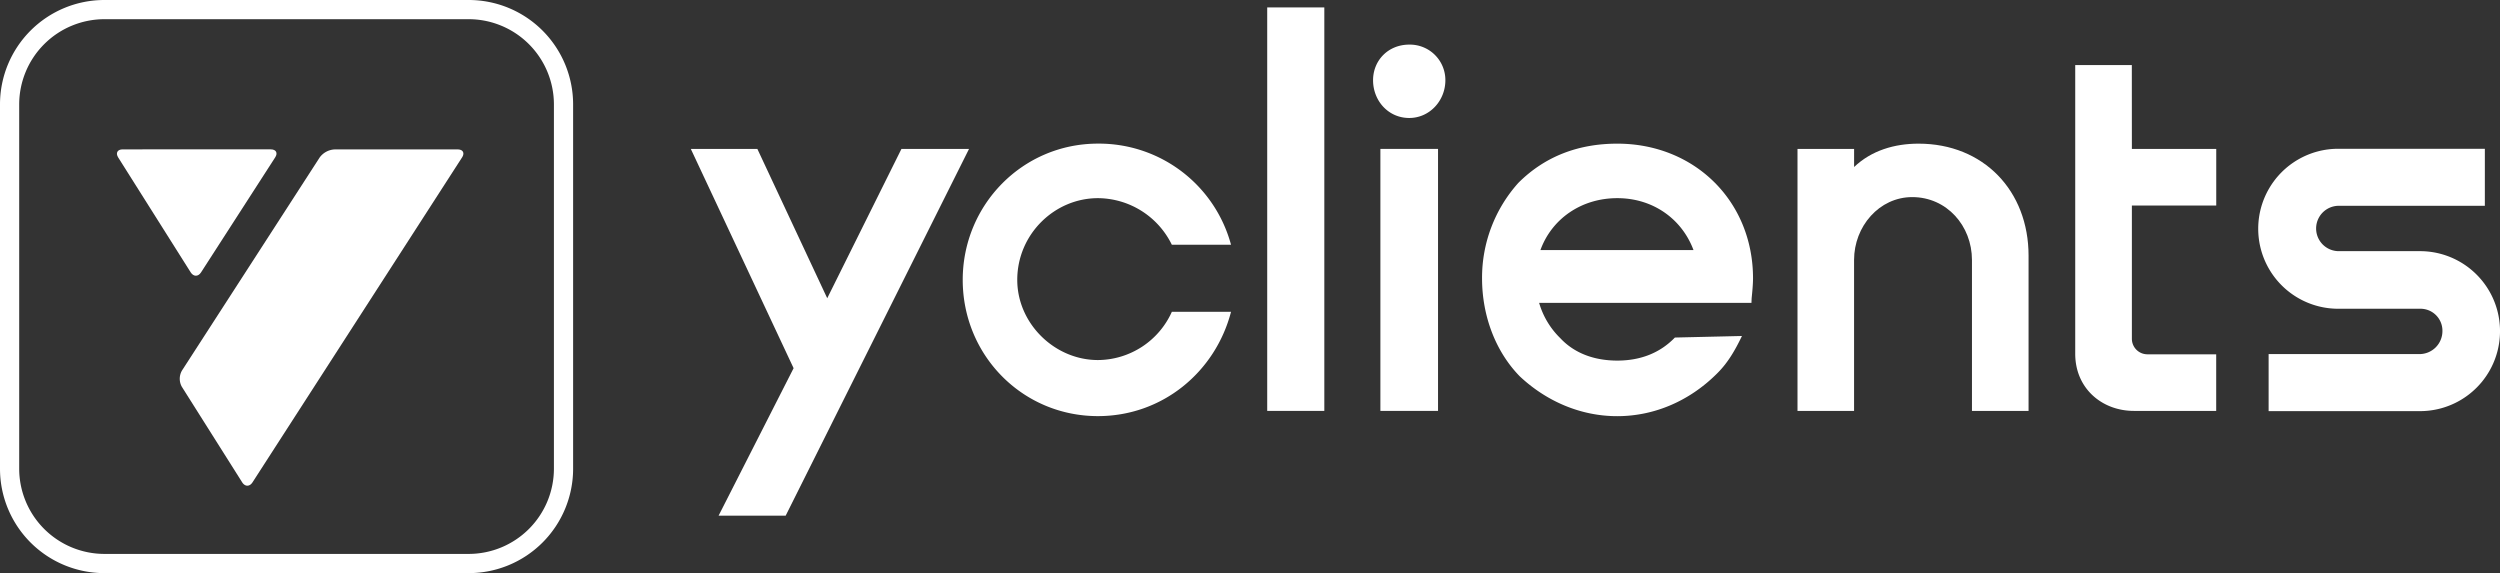
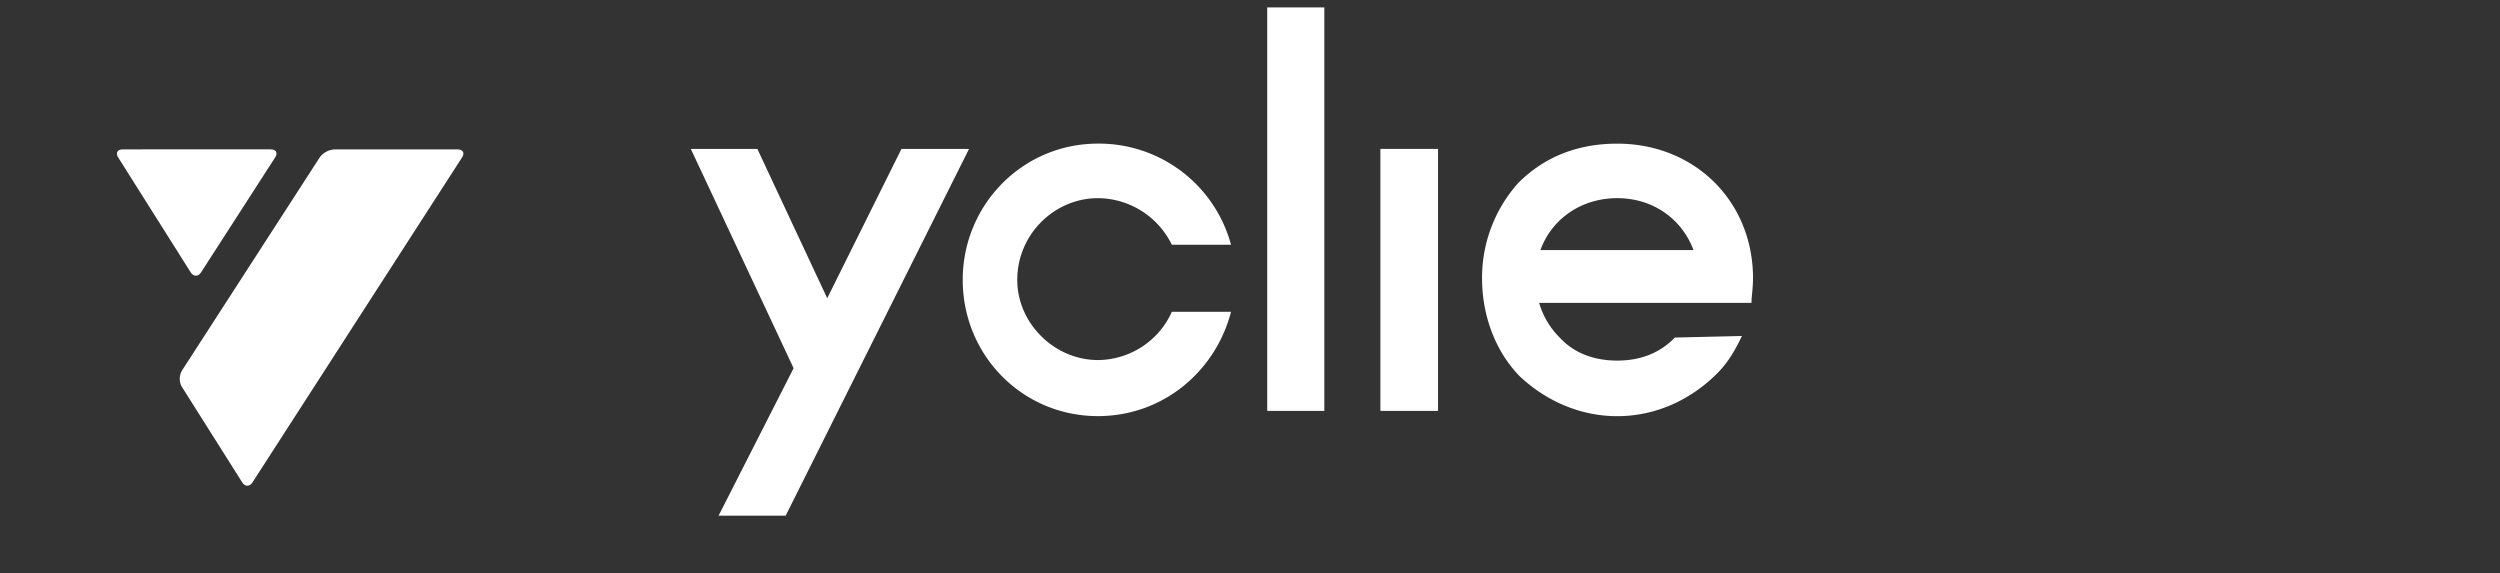
<svg xmlns="http://www.w3.org/2000/svg" viewBox="0 0 1562.78 358.26">
  <rect x="0" y="0" width="1562.78" height="358.26" fill="#333333" stroke="none" />
  <defs>
    <style>.cls-1{fill:#fff;}</style>
  </defs>
  <g id="Слой_2" data-name="Слой 2">
    <g id="Layer_1" data-name="Layer 1">
-       <path class="cls-1" d="M293,12a53.32,53.32,0,0,1,53.26,53.26V293A53.32,53.32,0,0,1,293,346.26H65.26A53.32,53.32,0,0,1,12,293V65.26A53.32,53.32,0,0,1,65.26,12H293m0-12H65.26A65.26,65.26,0,0,0,0,65.26V293a65.26,65.26,0,0,0,65.26,65.26H293A65.26,65.26,0,0,0,358.26,293V65.26A65.26,65.26,0,0,0,293,0Z" />
      <path class="cls-1" d="M288.84,98.41c1.79-2.77.56-5-2.74-5h-77a12.32,12.32,0,0,0-9.25,5L113.73,231.67a10.26,10.26,0,0,0-.06,10.11l37.72,59.73c1.76,2.79,4.67,2.8,6.46,0Z" />
      <path class="cls-1" d="M169.28,93.37c3.3,0,4.54,2.27,2.75,5l-46.36,71.91c-1.78,2.77-4.69,2.76-6.45,0L73.89,98.44c-1.76-2.79-.5-5.07,2.8-5.07Z" />
      <rect class="cls-1" x="862.9" y="93.08" width="36.03" height="163.78" />
      <polygon class="cls-1" points="563.51 93.08 517.11 186.43 473.43 93.08 431.83 93.08 496.09 230.16 449.19 322.37 491.12 322.37 605.76 93.08 563.51 93.08" />
      <rect class="cls-1" x="792.15" y="4.64" width="35.7" height="252.22" />
      <path class="cls-1" d="M686.35,123.87A51.75,51.75,0,0,1,732.53,153h37a85.49,85.49,0,0,0-83.2-63.22c-47.17,0-84.52,38.33-84.52,85.17,0,47.17,37.35,85.17,84.52,85.17,40.29,0,73.37-27.52,83.2-65.19h-37a51,51,0,0,1-46.18,30.14c-27.19,0-50.45-22.93-50.45-50.12C635.9,146.47,659.16,123.87,686.35,123.87Z" />
-       <path class="cls-1" d="M880.92,27.89c-13.1,0-22.6,9.83-22.6,22.28,0,12.77,9.5,23.58,22.6,23.58,12.77,0,22.6-10.81,22.6-23.58A22.17,22.17,0,0,0,880.92,27.89Z" />
-       <path class="cls-1" d="M1332.63,40.67h-35.38V221.16c0,21.62,16.71,35.7,36.69,35.7h51.43V221.48h-43a9.71,9.71,0,0,1-9.71-9.71V128.46h52.74V93.08h-52.74Z" />
      <path class="cls-1" d="M1011,89.8c-24.24,0-45.2,7.86-61.91,24.57A88.74,88.74,0,0,0,926.45,174c0,23.58,8.52,45.86,23.58,61.25,16.05,15.07,37.35,24.9,60.93,24.9s45.2-9.83,61.58-25.88c7.21-6.88,11.8-14.74,16.38-24.24L1047,211c-9.17,9.5-21.29,14.41-36,14.41-14.41,0-26.86-4.58-35.7-14.08a50.37,50.37,0,0,1-13.17-22h132.73l.11-2.84c.35-3.56.87-8.45.87-12.55C1095.8,125.51,1059.11,89.8,1011,89.8Zm-48.05,66.5c7-19.29,25.33-32.43,48.05-32.43,22.44,0,40.43,13.12,47.62,32.43Z" />
-       <path class="cls-1" d="M1199.31,89.8c-15.13,0-29.45,4.3-40.29,14.6V93.08h-35.38V256.86H1159V162.52c0-21,15.72-39.31,36.36-39.31,21.62,0,37.34,18,37.34,39.31v94.34h35.38v-97C1268.1,119.28,1239.93,89.8,1199.31,89.8Z" />
-       <path class="cls-1" d="M1512.79,157h-51.15a14.18,14.18,0,0,1,0-28.35h91.67V93h-91.67a50,50,0,0,0,0,100h51.15a13.72,13.72,0,0,1,14,14,14.37,14.37,0,0,1-14,14.34h-94.65V257h94.65a50,50,0,0,0,0-100Z" />
    </g>
  </g>
</svg>